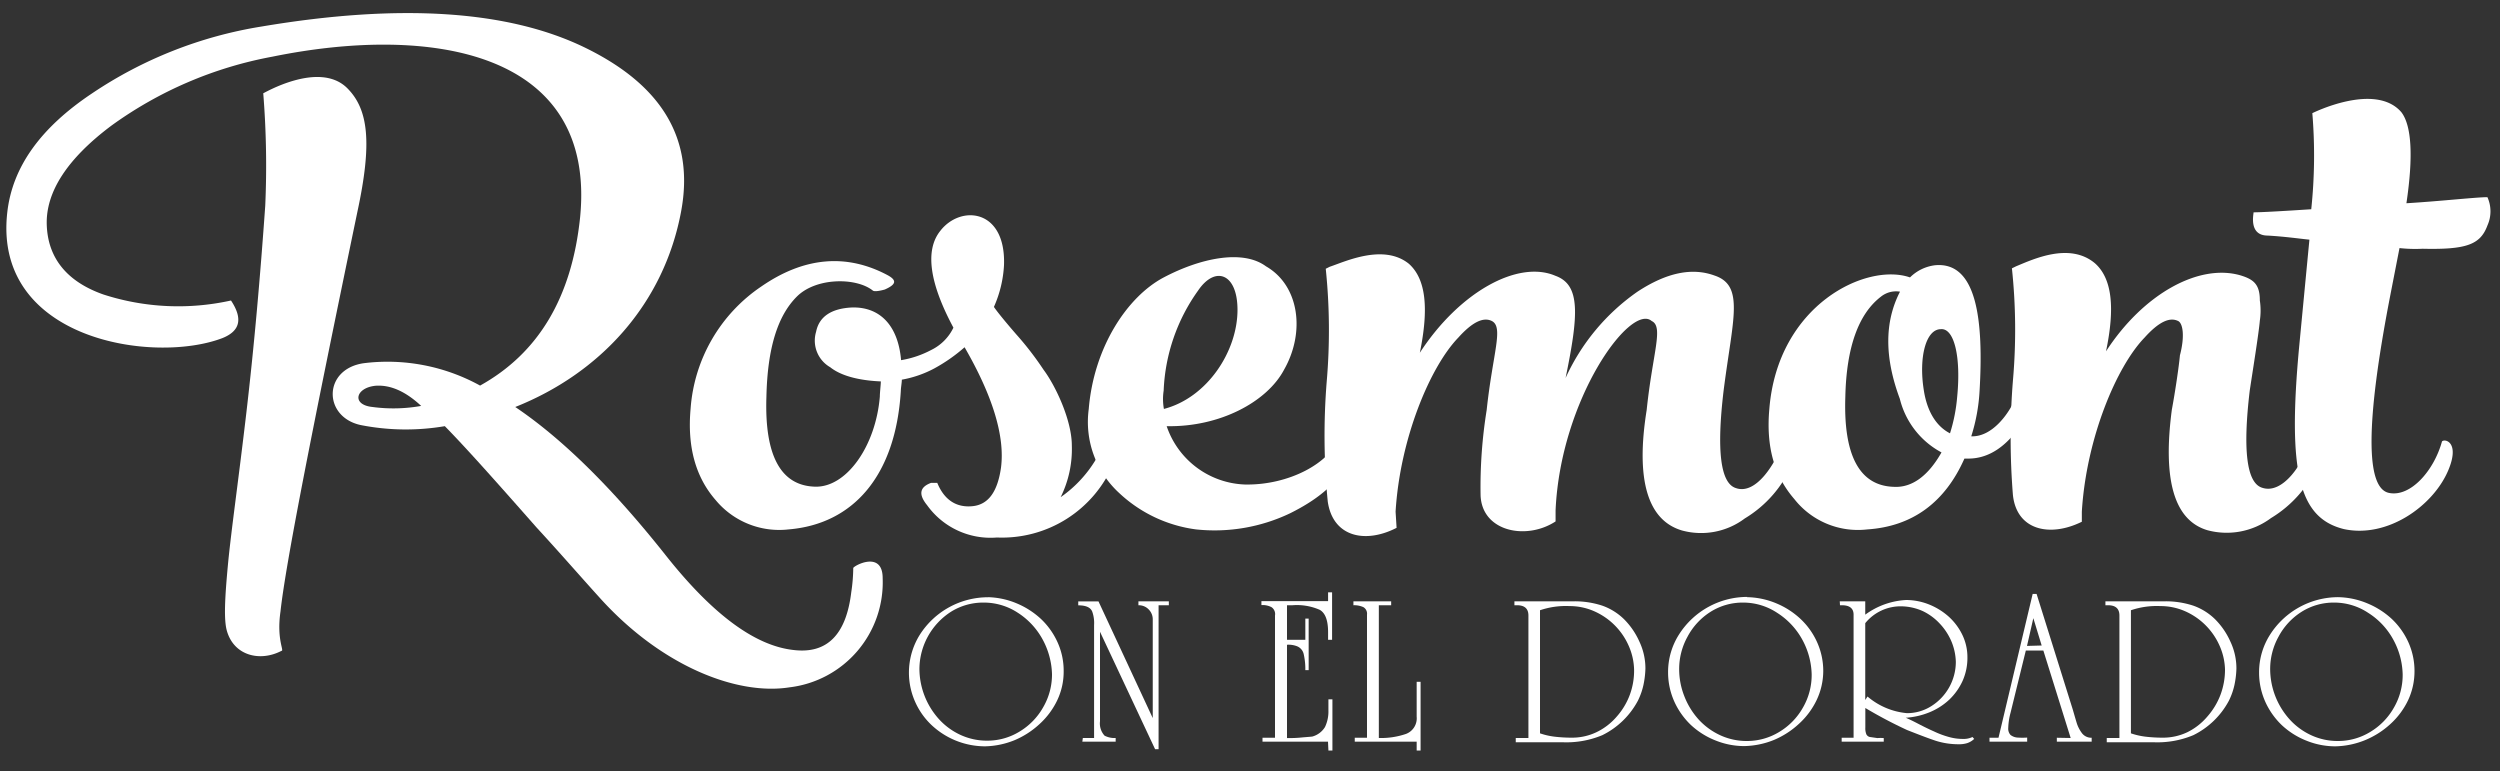
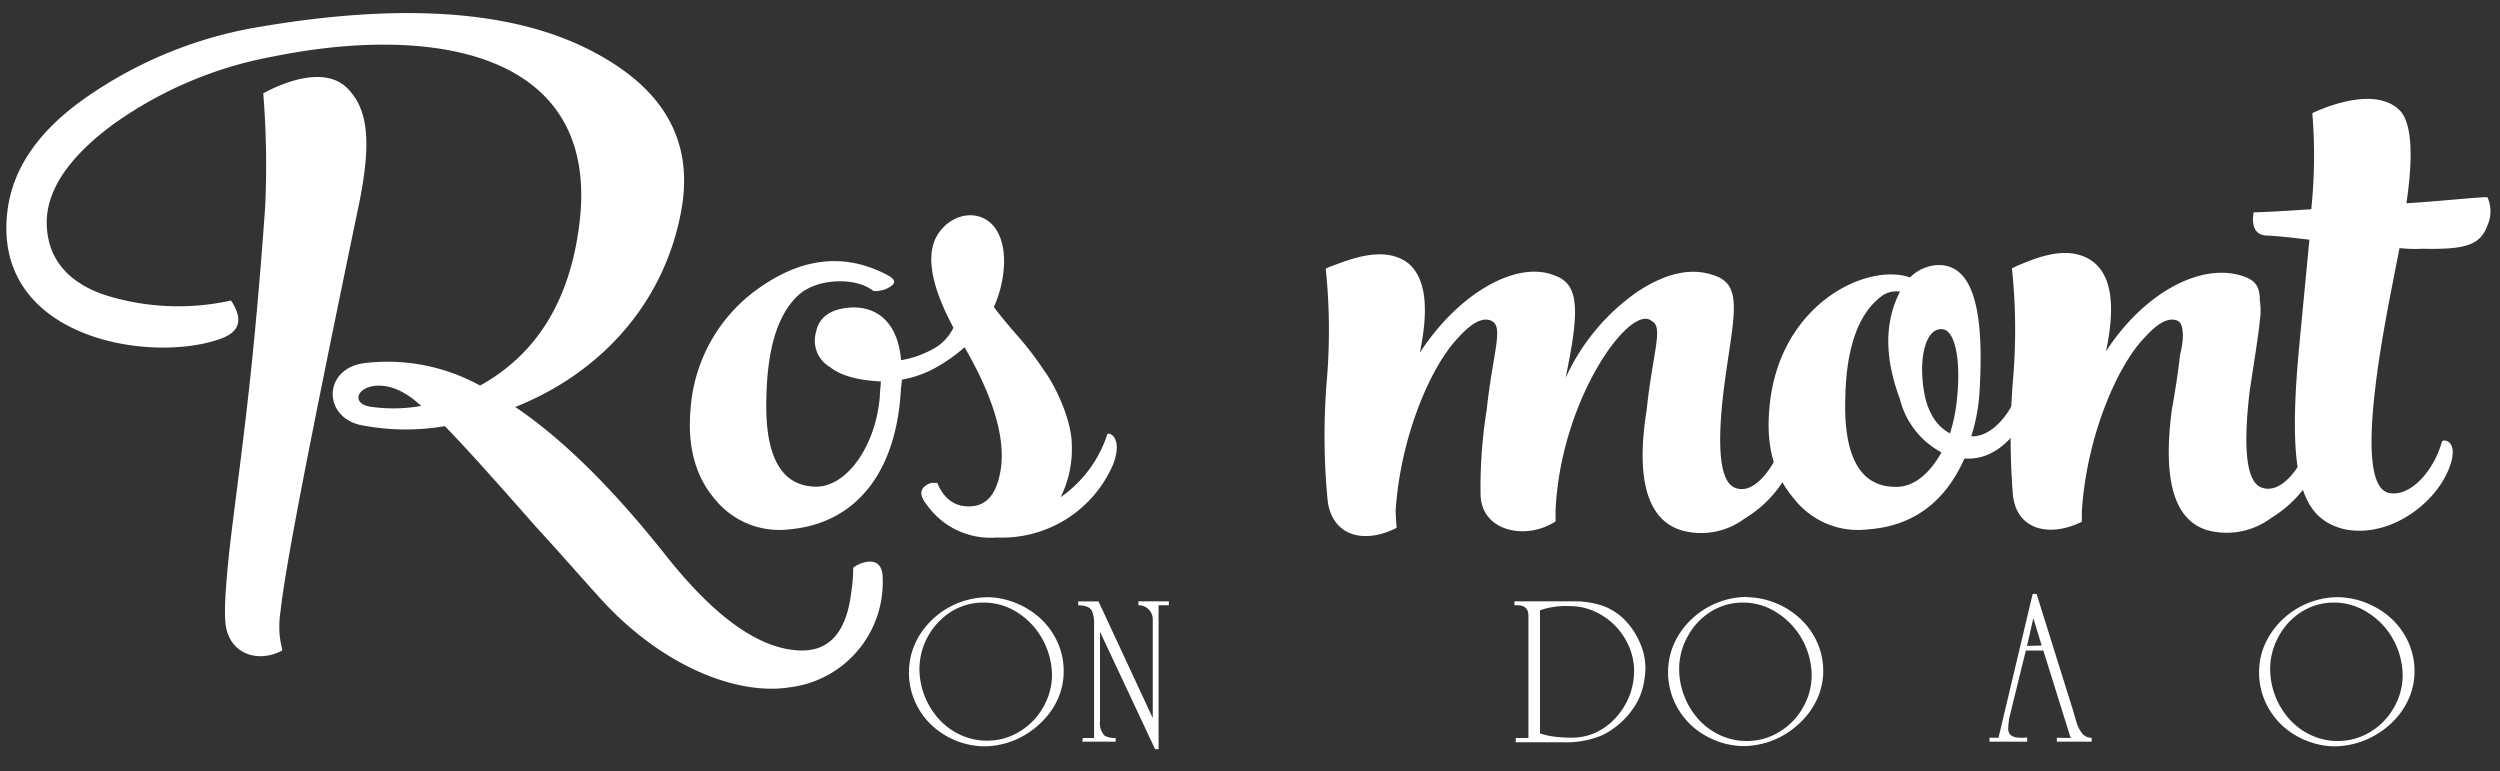
<svg xmlns="http://www.w3.org/2000/svg" id="Layer_1" data-name="Layer 1" viewBox="0 0 300 92.55">
  <rect x="0" y="0" width="300" height="92.55" fill="#333333" stroke="none" />
  <defs>
    <style>.cls-1{fill:#fff;}</style>
  </defs>
  <path class="cls-1" d="M118.5,71.66a9.5,9.5,0,0,1,3.47.73,9.85,9.85,0,0,1,2.93,1.87,8.85,8.85,0,0,1,2,2.8,8.25,8.25,0,0,1,.74,3.46,8,8,0,0,1-.77,3.51,9.21,9.21,0,0,1-2.14,2.87,10.25,10.25,0,0,1-3,1.93,9.94,9.94,0,0,1-3.53.73,9.42,9.42,0,0,1-6.4-2.54,8.65,8.65,0,0,1-2-2.84,8.59,8.59,0,0,1,.57-8,9.72,9.72,0,0,1,8.22-4.51Zm-.48.65a7.27,7.27,0,0,0-3.9,1.1,8.23,8.23,0,0,0-3.79,6.86,9.08,9.08,0,0,0,2.32,6,8,8,0,0,0,2.59,1.91,7.57,7.57,0,0,0,3.26.7,7.37,7.37,0,0,0,3.81-1.07,7.93,7.93,0,0,0,2.86-2.92,7.81,7.81,0,0,0,1.07-4,9.24,9.24,0,0,0-1.15-4.2,8.78,8.78,0,0,0-3-3.19A7.42,7.42,0,0,0,118,72.31Z" />
  <path class="cls-1" d="M129.94,88.56h1.35V75a4.06,4.06,0,0,0-.22-1.6c-.2-.51-.76-.76-1.68-.76v-.47h2.43l6.51,14h0V74.36a1.68,1.68,0,0,0-.5-1.24,1.64,1.64,0,0,0-1.22-.49v-.47h3.65v.47h-1.23V89.9h-.42l-6.61-14.09h0V86.56a2.16,2.16,0,0,0,.55,1.72,2.58,2.58,0,0,0,1.33.28V89h-4Z" />
-   <path class="cls-1" d="M159.36,89H151.5v-.47H153V73.86a1,1,0,0,0-.42-1,2.32,2.32,0,0,0-1.21-.25v-.47h8V71.08h.48v5.7h-.48v-.92c0-1.39-.32-2.29-1-2.68a6.84,6.84,0,0,0-3.28-.55h-.65v4.15h2.2V74.23h.4v6.19h-.4a8.13,8.13,0,0,0-.19-1.9,1.32,1.32,0,0,0-.89-1,2.84,2.84,0,0,0-1.12-.15v11.2c.5,0,1,0,1.63-.06s1-.08,1.39-.12A2.57,2.57,0,0,0,159,87.24a4.32,4.32,0,0,0,.41-2V83.92h.48v6.14h-.48Z" />
-   <path class="cls-1" d="M166.94,72.16v.47h-1.48V88.56a9.29,9.29,0,0,0,3.26-.49A2,2,0,0,0,170,86V81.82h.47v8.24H170V89h-7.43v-.47h1.47V73.76a.91.91,0,0,0-.43-.9,2.64,2.64,0,0,0-1.2-.23v-.47Z" />
  <path class="cls-1" d="M181.89,88.56h1.52V73.86c0-.82-.46-1.23-1.36-1.23h-.32v-.47h7a10.59,10.59,0,0,1,3.55.52,7.14,7.14,0,0,1,2.61,1.63A8.93,8.93,0,0,1,196.73,77a7.52,7.52,0,0,1,.72,3.21,10.73,10.73,0,0,1-.24,2,8.18,8.18,0,0,1-.66,1.87,9.66,9.66,0,0,1-4.27,4.14,11.19,11.19,0,0,1-4.8.85h-5.59Zm14.2-8.24a7.51,7.51,0,0,0-.68-2.9,8.07,8.07,0,0,0-4.15-4.09,7.3,7.3,0,0,0-2.92-.6,9.63,9.63,0,0,0-3.54.5V88a8.4,8.4,0,0,0,1.74.4,17.45,17.45,0,0,0,2.12.12,6.75,6.75,0,0,0,2.9-.65A7.42,7.42,0,0,0,194,86a8.28,8.28,0,0,0,1.58-2.63A8.38,8.38,0,0,0,196.09,80.32Z" />
  <path class="cls-1" d="M209.65,71.66a9.51,9.51,0,0,1,3.48.73,9.68,9.68,0,0,1,2.92,1.87,8.72,8.72,0,0,1,2,2.8,8.4,8.4,0,0,1,.74,3.46A8.18,8.18,0,0,1,218,84a9.21,9.21,0,0,1-2.14,2.87,10.25,10.25,0,0,1-3,1.93,10,10,0,0,1-3.54.73,9.2,9.2,0,0,1-3.42-.66,9.36,9.36,0,0,1-3-1.88,9,9,0,0,1-2-2.84,8.56,8.56,0,0,1-.73-3.49,8.37,8.37,0,0,1,1.31-4.52,9.72,9.72,0,0,1,8.21-4.51Zm-.47.65a7.22,7.22,0,0,0-3.9,1.1,7.91,7.91,0,0,0-2.78,3,8,8,0,0,0-1,3.9,8.83,8.83,0,0,0,.61,3.21,9,9,0,0,0,1.7,2.79,8.08,8.08,0,0,0,2.6,1.91,7.53,7.53,0,0,0,3.25.7,7.41,7.41,0,0,0,3.82-1.07,7.93,7.93,0,0,0,2.86-2.92,7.8,7.8,0,0,0,1.06-4,9.11,9.11,0,0,0-1.14-4.2,8.81,8.81,0,0,0-3-3.19A7.39,7.39,0,0,0,209.18,72.31Z" />
-   <path class="cls-1" d="M220.77,72.16h3.06v1.6A9.07,9.07,0,0,1,228.74,72a7.48,7.48,0,0,1,2.73.53A8,8,0,0,1,233.85,74a7.16,7.16,0,0,1,1.64,2.2,6.14,6.14,0,0,1,.6,2.68,6.76,6.76,0,0,1-.58,2.83,7.28,7.28,0,0,1-1.6,2.25,7.75,7.75,0,0,1-2.36,1.51,9.05,9.05,0,0,1-2.86.66v0c.31.13.82.37,1.51.73s1.33.67,1.92.93a10.66,10.66,0,0,0,1.72.64,6.09,6.09,0,0,0,1.68.24,2.46,2.46,0,0,0,1.18-.23l.2.23a2.24,2.24,0,0,1-.82.5,3.28,3.28,0,0,1-1.06.14,9,9,0,0,1-2.71-.41c-.85-.28-2-.72-3.47-1.3a54.62,54.62,0,0,1-5-2.64v2.35a1.94,1.94,0,0,0,.12.8.61.61,0,0,0,.43.33l.9.13a5,5,0,0,1,.76,0V89H221v-.47h1.43V73.76c0-.75-.47-1.13-1.4-1.13h-.23Zm3.06,2.62V84l.27-.42a8.46,8.46,0,0,0,4.74,2,5.43,5.43,0,0,0,2.91-.84,6.29,6.29,0,0,0,2.95-5.31,6.81,6.81,0,0,0-.56-2.53,7.22,7.22,0,0,0-1.41-2.11,6.74,6.74,0,0,0-2-1.46,6.48,6.48,0,0,0-2.49-.57A5.47,5.47,0,0,0,223.83,74.78Z" />
  <path class="cls-1" d="M248.48,88.56l-3.28-10.5h-2.1l-1.84,7.49a7.84,7.84,0,0,0-.27,1.8,1.11,1.11,0,0,0,.27.84,1.52,1.52,0,0,0,.86.32,9.69,9.69,0,0,0,1.14,0V89h-4.52v-.47h1.08l4.1-17.26h.47l4.36,13.93c.13.45.27.94.43,1.47a4.05,4.05,0,0,0,.67,1.33,1.41,1.41,0,0,0,1.15.53V89h-4.18v-.47ZM245,77.46l-1-3.28h0l-.76,3.33Z" />
-   <path class="cls-1" d="M252.81,88.56h1.52V73.86c0-.82-.46-1.23-1.36-1.23h-.32v-.47h7a10.59,10.59,0,0,1,3.55.52,7.14,7.14,0,0,1,2.61,1.63A8.93,8.93,0,0,1,267.65,77a7.52,7.52,0,0,1,.72,3.21,10.73,10.73,0,0,1-.24,2,8.18,8.18,0,0,1-.66,1.87,9.66,9.66,0,0,1-4.27,4.14,11.19,11.19,0,0,1-4.8.85h-5.59ZM267,80.32a7.51,7.51,0,0,0-.68-2.9,8.07,8.07,0,0,0-4.15-4.09,7.3,7.3,0,0,0-2.92-.6,9.63,9.63,0,0,0-3.54.5V88a8.5,8.5,0,0,0,1.75.4,17.28,17.28,0,0,0,2.11.12,6.75,6.75,0,0,0,2.9-.65A7.42,7.42,0,0,0,264.87,86a8.49,8.49,0,0,0,1.59-2.63A8.59,8.59,0,0,0,267,80.32Z" />
  <path class="cls-1" d="M280.57,71.66a9.51,9.51,0,0,1,3.48.73A9.85,9.85,0,0,1,287,74.26a8.85,8.85,0,0,1,2,2.8,8.4,8.4,0,0,1,.74,3.46,8.18,8.18,0,0,1-.77,3.51,9.21,9.21,0,0,1-2.14,2.87,10.25,10.25,0,0,1-3.05,1.93,10,10,0,0,1-3.53.73,9.25,9.25,0,0,1-3.43-.66,9.36,9.36,0,0,1-3-1.88,9,9,0,0,1-2-2.84,8.56,8.56,0,0,1-.73-3.49,8.37,8.37,0,0,1,1.31-4.52,9.72,9.72,0,0,1,8.21-4.51Zm-.47.65a7.22,7.22,0,0,0-3.9,1.1,7.91,7.91,0,0,0-2.78,3,8,8,0,0,0-1,3.9,9.08,9.08,0,0,0,2.32,6,8,8,0,0,0,2.59,1.91,7.53,7.53,0,0,0,3.25.7,7.38,7.38,0,0,0,3.82-1.07,7.93,7.93,0,0,0,2.86-2.92,7.8,7.8,0,0,0,1.06-4,9.11,9.11,0,0,0-1.14-4.2,8.72,8.72,0,0,0-3-3.19A7.36,7.36,0,0,0,280.1,72.31Z" />
  <path class="cls-1" d="M64.38,63.29c-5.46-6.2-8.62-9.72-11-12.15A27.92,27.92,0,0,1,43.25,51c-4.49-1-4.49-6.68.36-7.41a23,23,0,0,1,14,2.68c7-3.89,11-10.57,12-20.16,2-20-17.85-23.2-36.92-19.31a47.68,47.68,0,0,0-19.3,8.26c-5.35,4-7.9,8-7.78,11.9s2.31,6.8,6.8,8.38a29.18,29.18,0,0,0,15.31.72c1.45,2.19,1.09,3.65-1,4.5C18.48,43.74-.83,40.82.87,25.52c.6-5.47,4-10.2,10.2-14.33a50.84,50.84,0,0,1,20.28-8C48,.38,61,1.23,70.21,5.72S83.33,16.65,81.75,25.28c-2.07,11.29-9.84,19.55-19.92,23.56,5.59,3.76,11.66,9.71,18.1,17.85Q88.3,77.25,95.23,78q6,.73,6.92-6.92a20.35,20.35,0,0,0,.24-2.91c0-.25,3.53-2.19,3.53,1.21A12.69,12.69,0,0,1,94.74,82.48c-6.31,1-15.42-2.55-22.83-10.81C69.6,69.12,67.17,66.32,64.38,63.29ZM33.66,73.37c-.49,3.4.48,4.73.12,4.73-2.55,1.34-5.71.61-6.56-2.42-.37-1.34-.24-3.89.12-7.78s1.22-9.83,2.19-18.09,1.7-16.64,2.3-25.14a108.36,108.36,0,0,0-.24-13.48c-.12.12,6.68-4,10.08-.61,2.55,2.55,3,6.56,1.22,14.82C37.42,51.75,34.26,67.78,33.66,73.37ZM50.54,48.71c-1.95-1.82-3.77-2.54-5.47-2.42-2.43.24-2.91,2.3-.36,2.55A18.85,18.85,0,0,0,50.54,48.71Z" />
  <path class="cls-1" d="M119.63,64.5a9.36,9.36,0,0,1-8.38-3.88c-1.09-1.34-.85-2.19.49-2.68h.73c.85,2.07,2.31,3,4.25,2.8s3-1.82,3.4-4.62c.49-3.76-1-8.62-4.37-14.45a19.83,19.83,0,0,1-3.65,2.55,13.16,13.16,0,0,1-3.88,1.34c0,.36-.12,1-.12,1.33-.61,10.2-5.71,16-13.48,16.64A9.91,9.91,0,0,1,85.87,60c-2.43-2.79-3.4-6.44-3-10.93a19.37,19.37,0,0,1,8.5-14.7c5.1-3.52,10.2-4,15.18-1.33,1.09.61,1,1.09-.37,1.7-.85.24-1.33.24-1.45.12-2-1.58-6.8-1.58-9.11.73s-3.52,6.19-3.65,12c-.24,7.05,1.7,10.69,5.83,10.81,3.77.12,7.29-4.86,7.78-10.81,0-.48.12-1.45.12-1.82-2.8-.12-4.86-.73-6.07-1.7a3.68,3.68,0,0,1-1.7-4.25c.36-1.82,1.82-2.79,4.25-2.92,3.27-.12,5.58,2,5.95,6.32A11.82,11.82,0,0,0,111.74,42a5.74,5.74,0,0,0,2.67-2.68C111.5,33.9,111,30,112.83,27.71c2.43-3.16,7.9-2.68,7.65,4.12a14.11,14.11,0,0,1-1.21,5c.24.37,1.09,1.46,2.67,3.28a37.49,37.49,0,0,1,3.28,4.25c1.46,1.95,3.4,6.08,3.4,9.11a13,13,0,0,1-1.34,6.19,14.74,14.74,0,0,0,5.59-7.52c.12-.37,1.94.24.73,3.52A14.5,14.5,0,0,1,119.63,64.5Z" />
-   <path class="cls-1" d="M140,51.14a10.31,10.31,0,0,0,9.35,7c5.23.12,10.45-2.55,11.54-6.07,0-.37.25-.25.73.12.61.73.61,1.82,0,3.4-1.09,2.3-3.28,4.25-6.8,6a21,21,0,0,1-11.29,1.94,16.63,16.63,0,0,1-9.23-4.37,11.57,11.57,0,0,1-3.65-10.08c.61-7.41,4.62-13.48,9-15.79s9.47-3.4,12.27-1.33c4,2.3,4.73,7.89,2.18,12.38C152.06,48.23,146.35,51.27,140,51.14Zm-.36-2.06c5.22-1.34,8.86-6.92,8.86-11.9,0-4.37-2.67-5.35-4.73-2.31a22.12,22.12,0,0,0-4.13,12A6.66,6.66,0,0,0,139.67,49.08Z" />
  <path class="cls-1" d="M179,38.51c-1-.48-2.31.12-4,2-3.4,3.52-7,12.14-7.53,20.89l.12,1.94c-3.77,1.94-7.65,1.09-8.26-3.16a81,81,0,0,1-.12-14.45,71.61,71.61,0,0,0-.12-13.48l.48-.24c1.83-.61,6.44-2.8,9.48-.37,2.06,1.82,2.43,5.34,1.33,10.69,4.74-7.29,11.78-11.17,16.28-9.23,3,1.09,2.79,4.61,1.21,12.26A25.46,25.46,0,0,1,196.5,35c3.52-2.31,6.56-2.91,9.23-1.94,3.65,1.21,2.19,5.22,1.1,13.84q-1.28,10.76,1.45,11.66c2.31.85,4.74-2.55,6.08-6.43.12-.37.36-.25.85.24.48.73.48,1.82-.13,3.28a14.1,14.1,0,0,1-5.7,6.56,8.71,8.71,0,0,1-7.53,1.45c-4.13-1.21-5.59-6.07-4.25-14.45.72-6.92,2.06-10,.6-10.69-2.55-2.18-10.93,9.36-11.53,22.71v1.34c-3.53,2.31-8.87,1.21-9-3.16a58,58,0,0,1,.73-10.2C179.14,42.28,180.47,39.24,179,38.51Z" />
  <path class="cls-1" d="M215.32,59.89c-2.43-2.8-3.4-6.32-3-10.81,1-12.51,11.65-17.61,16.88-15.79a5.15,5.15,0,0,1,3-1.46c5.1-.48,5.83,6.8,5.35,15.06a21.85,21.85,0,0,1-1,5.47h.12c2.43,0,4.25-2.67,4.85-3.89l.37-.36c.24-.37.61-.37,1,.24a2.3,2.3,0,0,1-.24,2.43c-1.82,2.79-4,4.25-6.44,4.25h-.48c-2.31,5.22-6.2,8.14-11.66,8.5A9.71,9.71,0,0,1,215.32,59.89ZM228,35a2.9,2.9,0,0,0-2.3.61c-2.68,2.06-4.13,6.07-4.26,12-.24,7.05,1.7,10.69,5.83,10.81,2.19.12,4.13-1.34,5.71-4.13a10,10,0,0,1-5-6.43C226.13,42.89,226.13,38.63,228,35ZM234,52a20,20,0,0,0,.86-4.37c.48-4.86-.37-8.26-1.95-8.13-1.82,0-2.67,3.4-2.06,7.28C231.23,49.32,232.32,51.14,234,52Z" />
  <path class="cls-1" d="M261.59,42.64c.61-2.31.36-3.88-.24-4.13-1-.48-2.31.12-4,2-3.4,3.52-7,12.14-7.53,20.89v1.21C246,64.5,242,63.65,241.55,59.4a86,86,0,0,1,0-13.72,70,70,0,0,0-.12-13.48l.49-.24c2.06-.85,6.43-2.92,9.47-.37,2.06,1.82,2.43,5.34,1.33,10.57,4.5-6.93,11.18-10.57,16.16-9.11,1.57.48,2.3,1.09,2.3,3a8.23,8.23,0,0,1,0,2.43c-.12,1.46-.85,6-1.21,8.38q-1.28,10.76,1.46,11.66c2.42.85,5-2.67,6.07-6.43.12-.37.36-.25.85.24.48.73.48,1.82-.12,3.28a14.18,14.18,0,0,1-5.71,6.56,8.9,8.9,0,0,1-7.65,1.45c-4-1.21-5.35-6.07-4.25-14.45C261,47.14,261.47,44,261.59,42.64Z" />
  <path class="cls-1" d="M287.94,29.77l-1.09,5.59c-3,15.42-3,23.31-.12,23.8,2.55.48,5.34-2.67,6.31-6.19.37-.37,2.19.12.73,3.52-1.82,4.25-7.29,8.13-12.51,7-5.34-1.33-6.8-6.68-5.34-22.1l1.21-12.63c-1.21-.12-2.91-.37-5-.49-2.3,0-1.7-2.55-1.7-2.79q1.28,0,6.92-.37a61.59,61.59,0,0,0,.13-11.53s7.53-3.77,10.68-.12c1.22,1.58,1.46,5.22.61,10.93,4.13-.25,8.38-.73,9.72-.73a4.13,4.13,0,0,1,0,3.4c-.85,2.31-2.55,2.91-7.78,2.79A17.42,17.42,0,0,1,287.94,29.77Z" />
</svg>